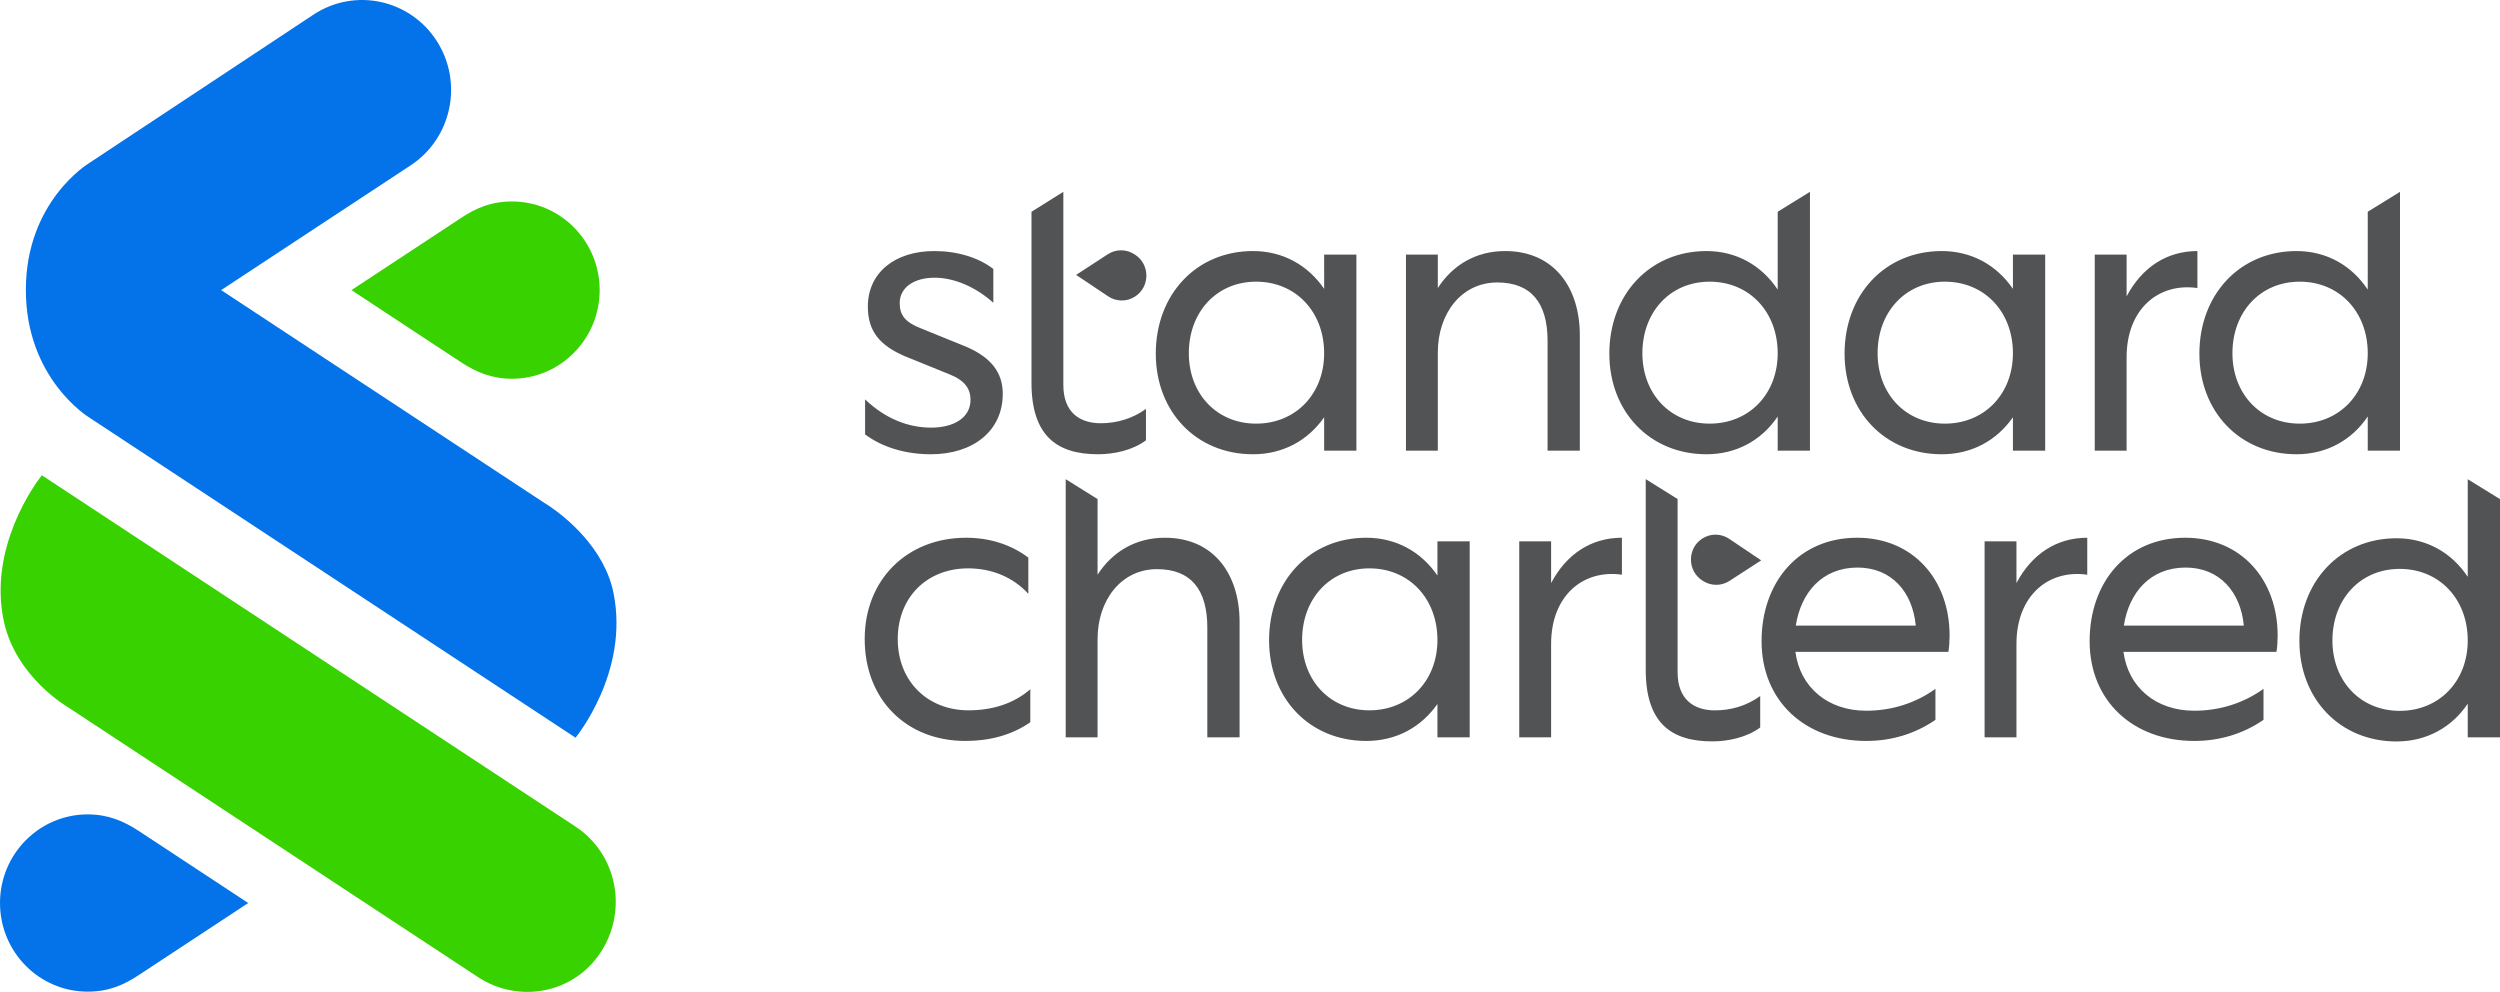
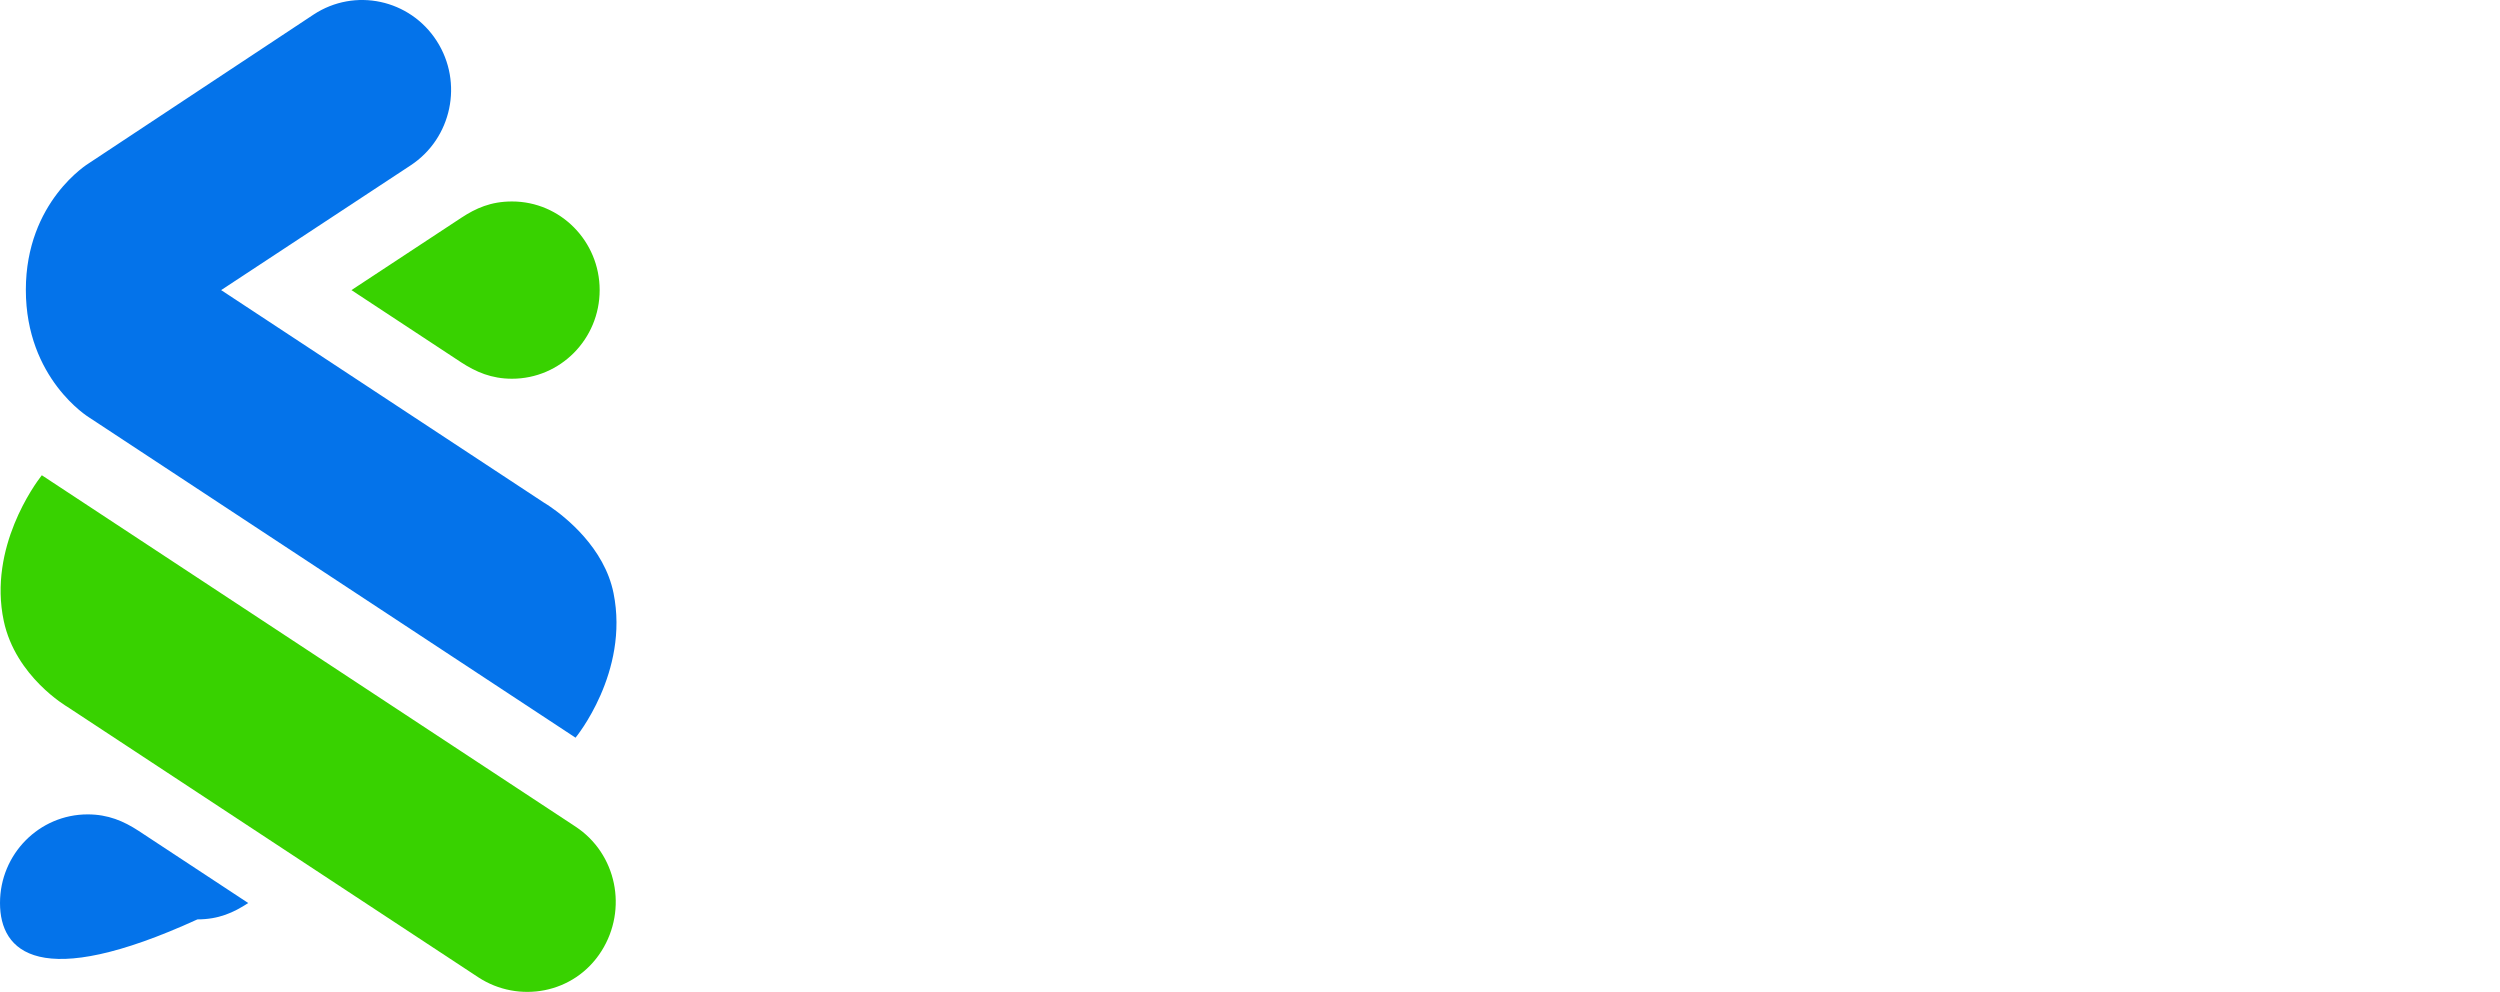
<svg xmlns="http://www.w3.org/2000/svg" version="1.1" x="0px" y="0px" width="756.135px" height="300px" viewBox="0 0 756.135 300" style="enable-background:new 0 0 756.135 300;" xml:space="preserve">
  <style type="text/css">
	.st0{fill-rule:evenodd;clip-rule:evenodd;fill:#38D200;}
	.st1{fill-rule:evenodd;clip-rule:evenodd;fill:#0473EA;}
	.st2{fill-rule:evenodd;clip-rule:evenodd;fill:#525355;}
</style>
  <g id="Layer_1">
</g>
  <g id="Reusable_Shopping_Bag">
    <g id="Page-1_00000001665539459301183920000010652432561385187493_">
      <g id="sc-logo_00000160190404402555025640000008957194575416182692_">
        <path id="Combined-Shape_00000109027098876916686170000002914211806229639864_" class="st0" d="M12.655,143.743L174.07,250.012     c12.451,8.206,15.851,24.988,7.846,37.648c-8.221,13.003-25.118,15.873-37.241,7.932L20.305,213.738     c0,0-15.599-9.063-19.171-25.953c-4.694-22.2,9.498-41.433,11.329-43.798L12.655,143.743L12.655,143.743z M154.852,60.935     c14.645-0.003,26.518,12.002,26.518,26.807s-11.872,26.807-26.518,26.807c-6.189,0-10.885-2.04-15.361-4.953l0,0l-33.194-21.854     l33.194-21.855C143.923,62.971,148.466,60.936,154.852,60.935z" />
-         <path id="Combined-Shape_00000100371138614771212130000007632896088124834944_" class="st1" d="M26.518,246.315     c6.189,0,10.885,2.04,15.36,4.953l0,0l33.194,21.854l-33.194,21.855c-4.432,2.917-8.975,4.951-15.36,4.952     C11.872,299.932,0,287.927,0,273.122C0,258.317,11.872,246.315,26.518,246.315z M132.086,12.382     c8.101,12.597,4.565,29.448-7.896,37.637L66.884,87.743l97.642,64.284c0,0,0.359,0.208,0.984,0.614l0.872,0.582     c4.61,3.156,16.412,12.422,19.183,26.168c4.833,23.974-11.49,43.724-11.49,43.724L26.87,126.202c0,0-19.052-11.629-19.052-38.526     c0-26.807,19.044-38.288,19.044-38.288L94.855,4.399C107.318-3.79,123.986-0.216,132.086,12.382z" />
-         <path id="Combined-Shape_00000047757375824588339010000017122479690464855721_" class="st2" d="M746.379,144.943l9.756,6.024     v72.046h-9.756v-10.179c-4.758,7.096-12.372,11.426-21.534,11.426c-17.133,0-29.387-12.869-29.387-30.429     c0-17.921,12.254-31.031,29.387-31.031c9.161,0,16.776,4.451,21.534,11.667V144.943z M497.759,144.916l9.637,6.021v52.37     c0,8.299,4.996,11.546,11.303,11.546c4.759,0,9.517-1.323,13.682-4.33v9.502c-4.044,3.007-9.637,4.209-14.515,4.209     c-12.492,0-20.107-5.653-20.107-21.649V144.916z M660.926,162.641c16.894,0,27.959,12.629,27.959,29.587     c0,1.684-0.119,3.367-0.356,4.931h-46.281c1.427,10.704,9.756,17.801,21.415,17.801c7.495,0,14.753-2.165,20.94-6.615v9.381     c-6.306,4.33-13.445,6.375-20.94,6.375c-18.441,0-31.647-12.027-31.647-30.189C632.016,176.111,643.198,162.641,660.926,162.641z      M413.224,162.641c9.161,0,16.656,4.33,21.534,11.426v-10.344h9.756v59.295h-9.756v-10.103     c-4.878,6.976-12.373,11.186-21.534,11.186c-17.133,0-29.387-12.869-29.387-30.429     C383.837,175.75,396.091,162.641,413.224,162.641z M292.227,162.641c7.019,0,13.563,2.045,18.798,6.014v10.945     c-4.641-5.051-11.065-7.698-18.204-7.698c-12.492,0-21.296,8.78-21.296,21.409c0,12.629,8.924,21.529,21.416,21.529     c7.019,0,13.563-1.924,18.678-6.374v9.983c-5.711,3.969-12.492,5.653-19.631,5.653c-17.965,0-30.457-12.629-30.457-30.79     C261.531,175.269,274.38,162.641,292.227,162.641z M561.702,162.641c16.894,0,27.959,12.629,27.959,29.587     c0,1.684-0.119,3.367-0.356,4.931h-46.281c1.427,10.704,9.756,17.801,21.415,17.801c7.495,0,14.753-2.165,20.94-6.615v9.381     c-6.306,4.33-13.445,6.375-20.94,6.375c-18.441,0-31.647-12.027-31.647-30.189C532.791,176.111,543.974,162.641,561.702,162.641z      M322.327,144.927l9.637,6.022l0.001,22.877c4.402-6.855,11.421-11.186,20.344-11.186c14.753,0,22.606,10.945,22.606,25.498     v34.879h-9.756v-33.195c0-11.546-4.997-17.68-15.229-17.68c-10.827,0-17.965,9.381-17.965,21.168v29.707h-9.637V144.927z      M490.556,162.641v11.186c-11.659-1.684-21.415,6.255-21.415,20.927v28.264h-9.637v-59.295h9.637v12.629     C473.78,167.572,481.276,162.641,490.556,162.641z M631.301,162.641v11.186c-11.659-1.684-21.415,6.255-21.415,20.927v28.264     h-9.637v-59.295h9.637v12.629C614.525,167.572,622.021,162.641,631.301,162.641z M725.797,172.063     c-11.898,0-20.345,9.141-20.345,21.649c0,12.267,8.448,21.288,20.345,21.288c12.016,0,20.582-9.021,20.582-21.288     C746.379,181.203,737.814,172.063,725.797,172.063z M414.176,171.902c-11.898,0-20.345,9.141-20.345,21.649     c0,12.267,8.448,21.288,20.345,21.288c12.016,0,20.582-9.021,20.582-21.288C434.758,181.043,426.193,171.902,414.176,171.902z      M561.821,171.661c-10.707,0-17.132,7.577-18.678,17.56h36.287C578.478,179.118,572.171,171.661,561.821,171.661z      M661.045,171.661c-10.707,0-17.132,7.577-18.679,17.56h36.288C677.702,179.118,671.396,171.661,661.045,171.661z      M514.882,162.878c2.475-1.59,5.643-1.562,8.091,0.071l0,0l9.707,6.53l-9.585,6.214c-2.442,1.584-5.572,1.588-8.019,0.01l0,0     l-0.205-0.132C510.279,172.611,510.285,165.831,514.882,162.878z M378.959,75.932c9.161,0,16.657,4.33,21.534,11.426V77.015     h9.756v59.295h-9.756v-10.103c-4.877,6.976-12.372,11.186-21.534,11.186c-17.133,0-29.387-12.869-29.387-30.429     C349.573,89.042,361.827,75.932,378.959,75.932z M321.614,58.017v58.447c0,8.299,4.997,11.546,11.303,11.546     c4.759,0,9.517-1.323,13.682-4.33v9.502c-4.044,3.007-9.637,4.209-14.515,4.209c-12.492,0-20.107-5.653-20.107-21.649V64.045     L321.614,58.017z M725.891,58.022v78.288h-9.756v-10.344c-4.758,7.096-12.372,11.426-21.534,11.426     c-17.133,0-29.387-12.869-29.387-30.429c0-17.921,12.254-31.03,29.387-31.03c9.161,0,16.776,4.451,21.534,11.667V64.042     L725.891,58.022z M587.284,75.932c9.161,0,16.656,4.33,21.534,11.426V77.015h9.756v59.295h-9.756v-10.103     c-4.878,6.976-12.373,11.186-21.534,11.186c-17.133,0-29.387-12.869-29.387-30.429C557.897,89.042,570.151,75.932,587.284,75.932     z M282.59,75.932c6.9,0,13.324,1.924,17.845,5.413v10.223c-5.353-4.81-11.898-7.577-17.727-7.577     c-6.187,0-10.589,2.886-10.589,7.697c0,3.608,1.666,5.773,6.306,7.577l13.92,5.653c7.494,3.247,10.945,7.818,10.945,14.192     c0,11.306-9.042,18.282-21.772,18.282c-7.734,0-14.754-2.165-19.869-6.014v-10.584c6.186,5.893,13.087,8.539,19.988,8.539     c6.9,0,11.898-3.007,11.898-8.419c0-3.248-1.666-5.773-6.068-7.578l-13.92-5.653c-7.138-3.127-11.064-7.216-11.064-14.913     C262.484,82.427,270.693,75.932,282.59,75.932z M547.427,58.022v78.288h-9.756v-10.344c-4.758,7.096-12.372,11.426-21.534,11.426     c-17.133,0-29.387-12.869-29.387-30.429c0-17.921,12.254-31.03,29.387-31.03c9.161,0,16.776,4.451,21.534,11.667V64.042     L547.427,58.022z M664.616,75.932v11.186c-11.659-1.684-21.415,6.255-21.415,20.927v28.264h-9.637V77.015h9.637v12.629     C647.84,80.863,655.336,75.932,664.616,75.932z M455.221,75.932c14.753,0,22.606,10.945,22.606,25.498v34.879h-9.756v-33.195     c0-11.546-4.996-17.68-15.229-17.68c-10.827,0-17.965,9.381-17.965,21.168v29.707h-9.637V77.015h9.637v10.103     C439.279,80.262,446.298,75.932,455.221,75.932z M379.911,85.193c-11.898,0-20.345,9.141-20.345,21.649     c0,12.267,8.448,21.288,20.345,21.288c12.016,0,20.582-9.021,20.582-21.288C400.493,94.334,391.928,85.193,379.911,85.193z      M517.089,85.193c-11.898,0-20.345,9.141-20.345,21.649c0,12.267,8.448,21.288,20.345,21.288     c12.017,0,20.582-9.021,20.582-21.288C537.67,94.334,529.105,85.193,517.089,85.193z M695.553,85.193     c-11.898,0-20.345,9.141-20.345,21.649c0,12.267,8.448,21.288,20.345,21.288c12.017,0,20.582-9.021,20.582-21.288     C716.135,94.334,707.57,85.193,695.553,85.193z M588.236,85.193c-11.898,0-20.345,9.141-20.345,21.649     c0,12.267,8.448,21.288,20.345,21.288c12.016,0,20.582-9.021,20.582-21.288C608.818,94.334,600.252,85.193,588.236,85.193z      M335.047,76.907c2.438-1.589,5.569-1.601,8.019-0.03l0,0l0.206,0.132c4.599,2.949,4.609,9.73,0.019,12.693     c-2.471,1.596-5.639,1.575-8.091-0.052l0,0l-9.722-6.507L335.047,76.907z" />
+         <path id="Combined-Shape_00000100371138614771212130000007632896088124834944_" class="st1" d="M26.518,246.315     c6.189,0,10.885,2.04,15.36,4.953l0,0l33.194,21.854c-4.432,2.917-8.975,4.951-15.36,4.952     C11.872,299.932,0,287.927,0,273.122C0,258.317,11.872,246.315,26.518,246.315z M132.086,12.382     c8.101,12.597,4.565,29.448-7.896,37.637L66.884,87.743l97.642,64.284c0,0,0.359,0.208,0.984,0.614l0.872,0.582     c4.61,3.156,16.412,12.422,19.183,26.168c4.833,23.974-11.49,43.724-11.49,43.724L26.87,126.202c0,0-19.052-11.629-19.052-38.526     c0-26.807,19.044-38.288,19.044-38.288L94.855,4.399C107.318-3.79,123.986-0.216,132.086,12.382z" />
      </g>
    </g>
  </g>
</svg>